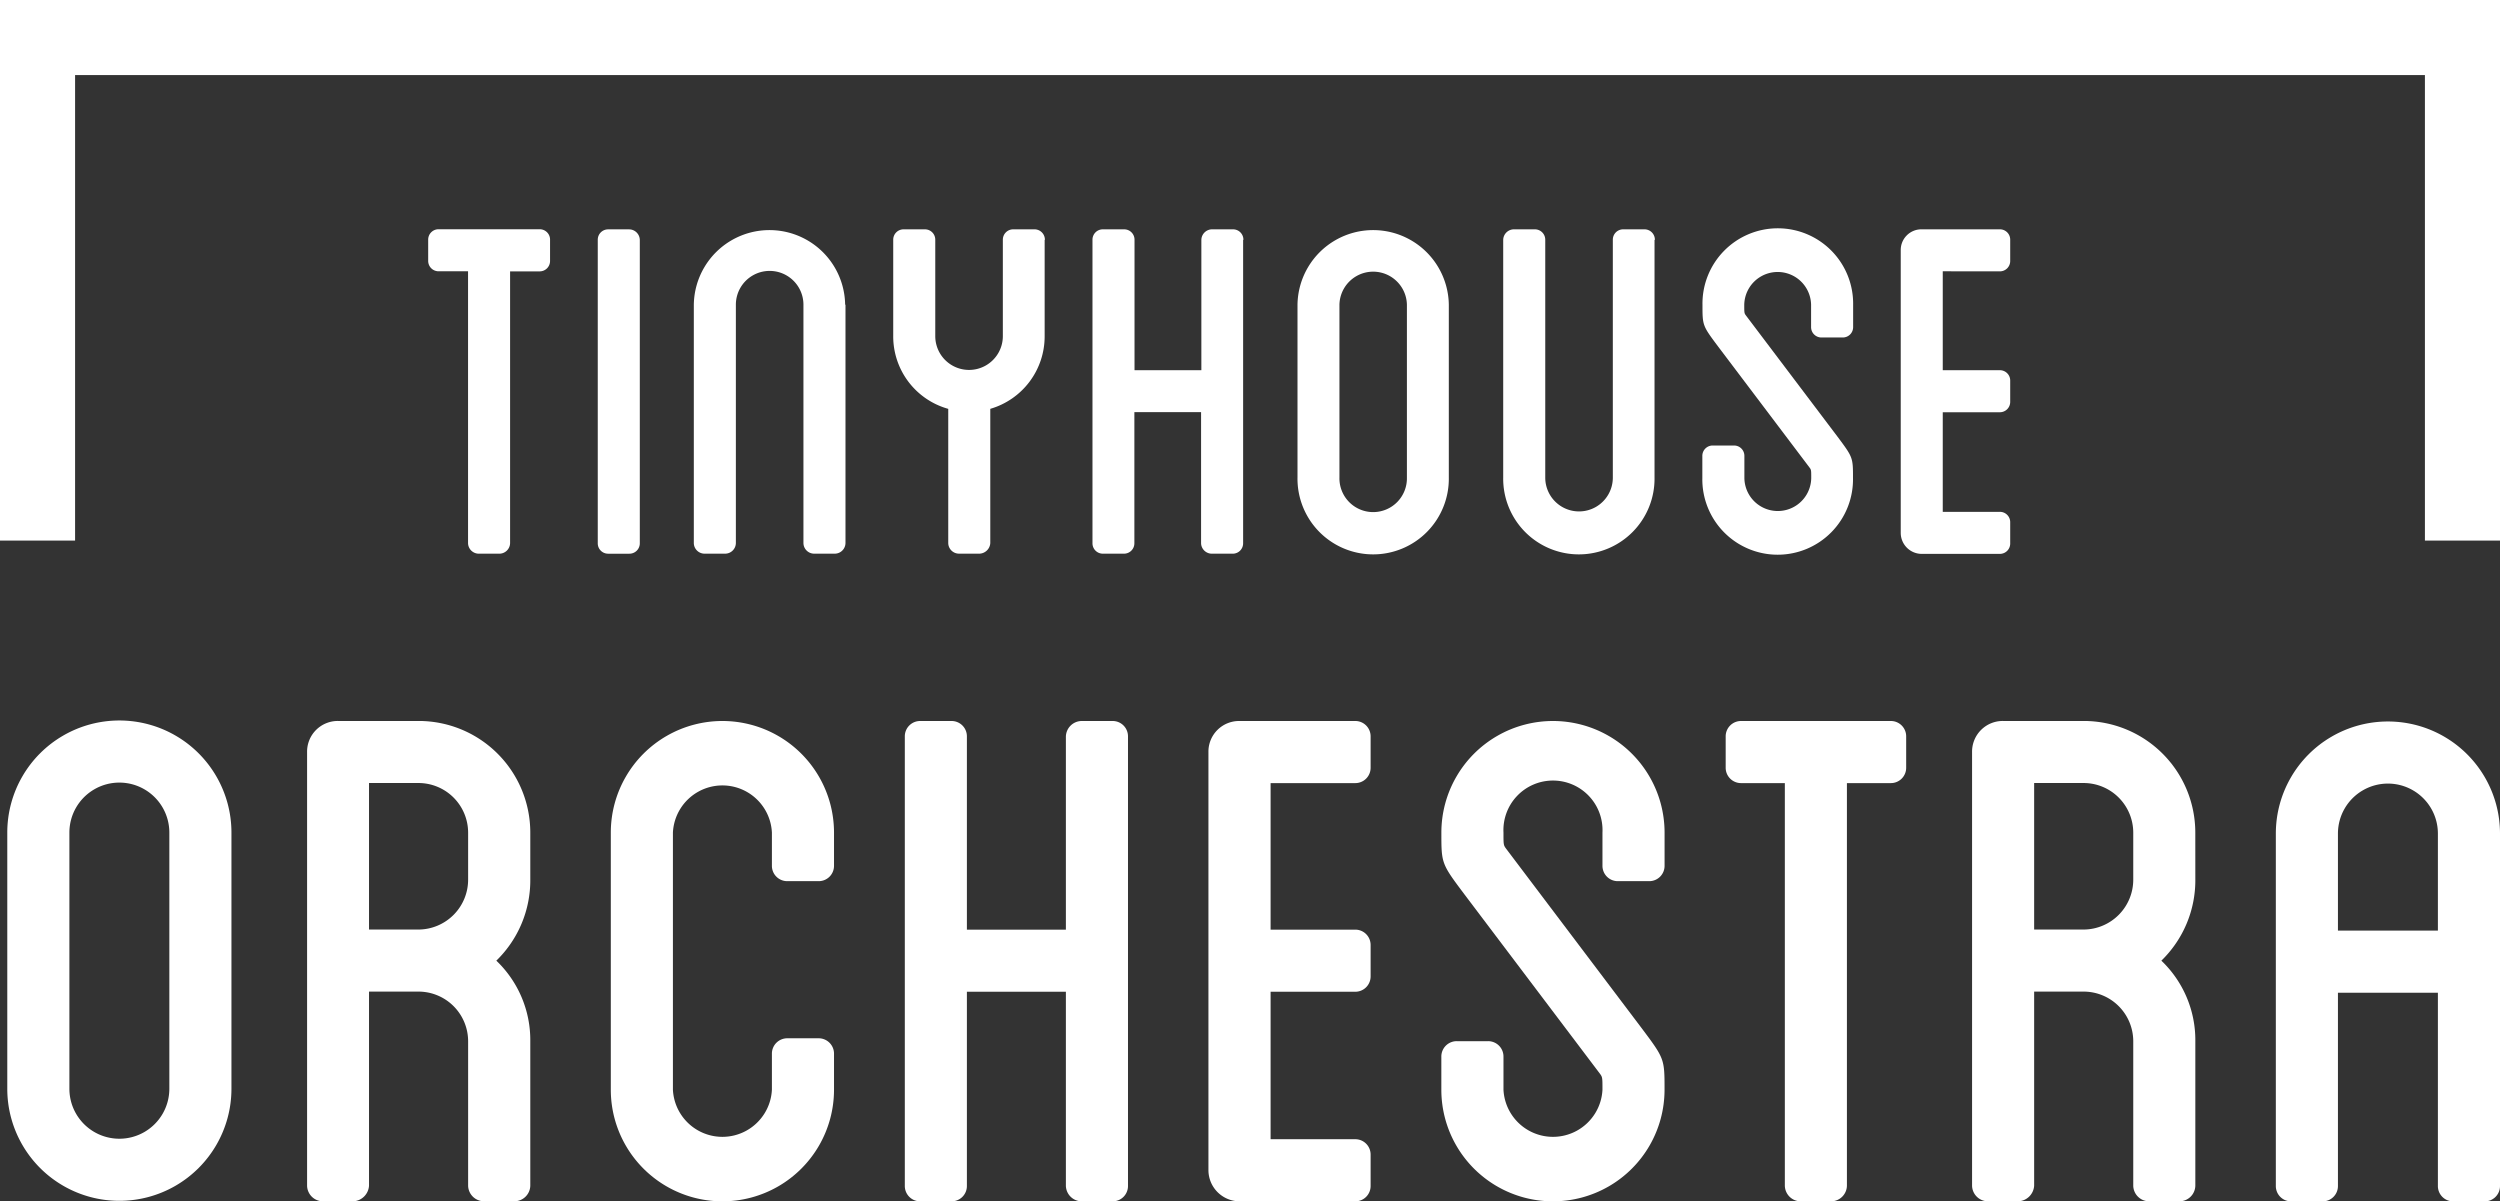
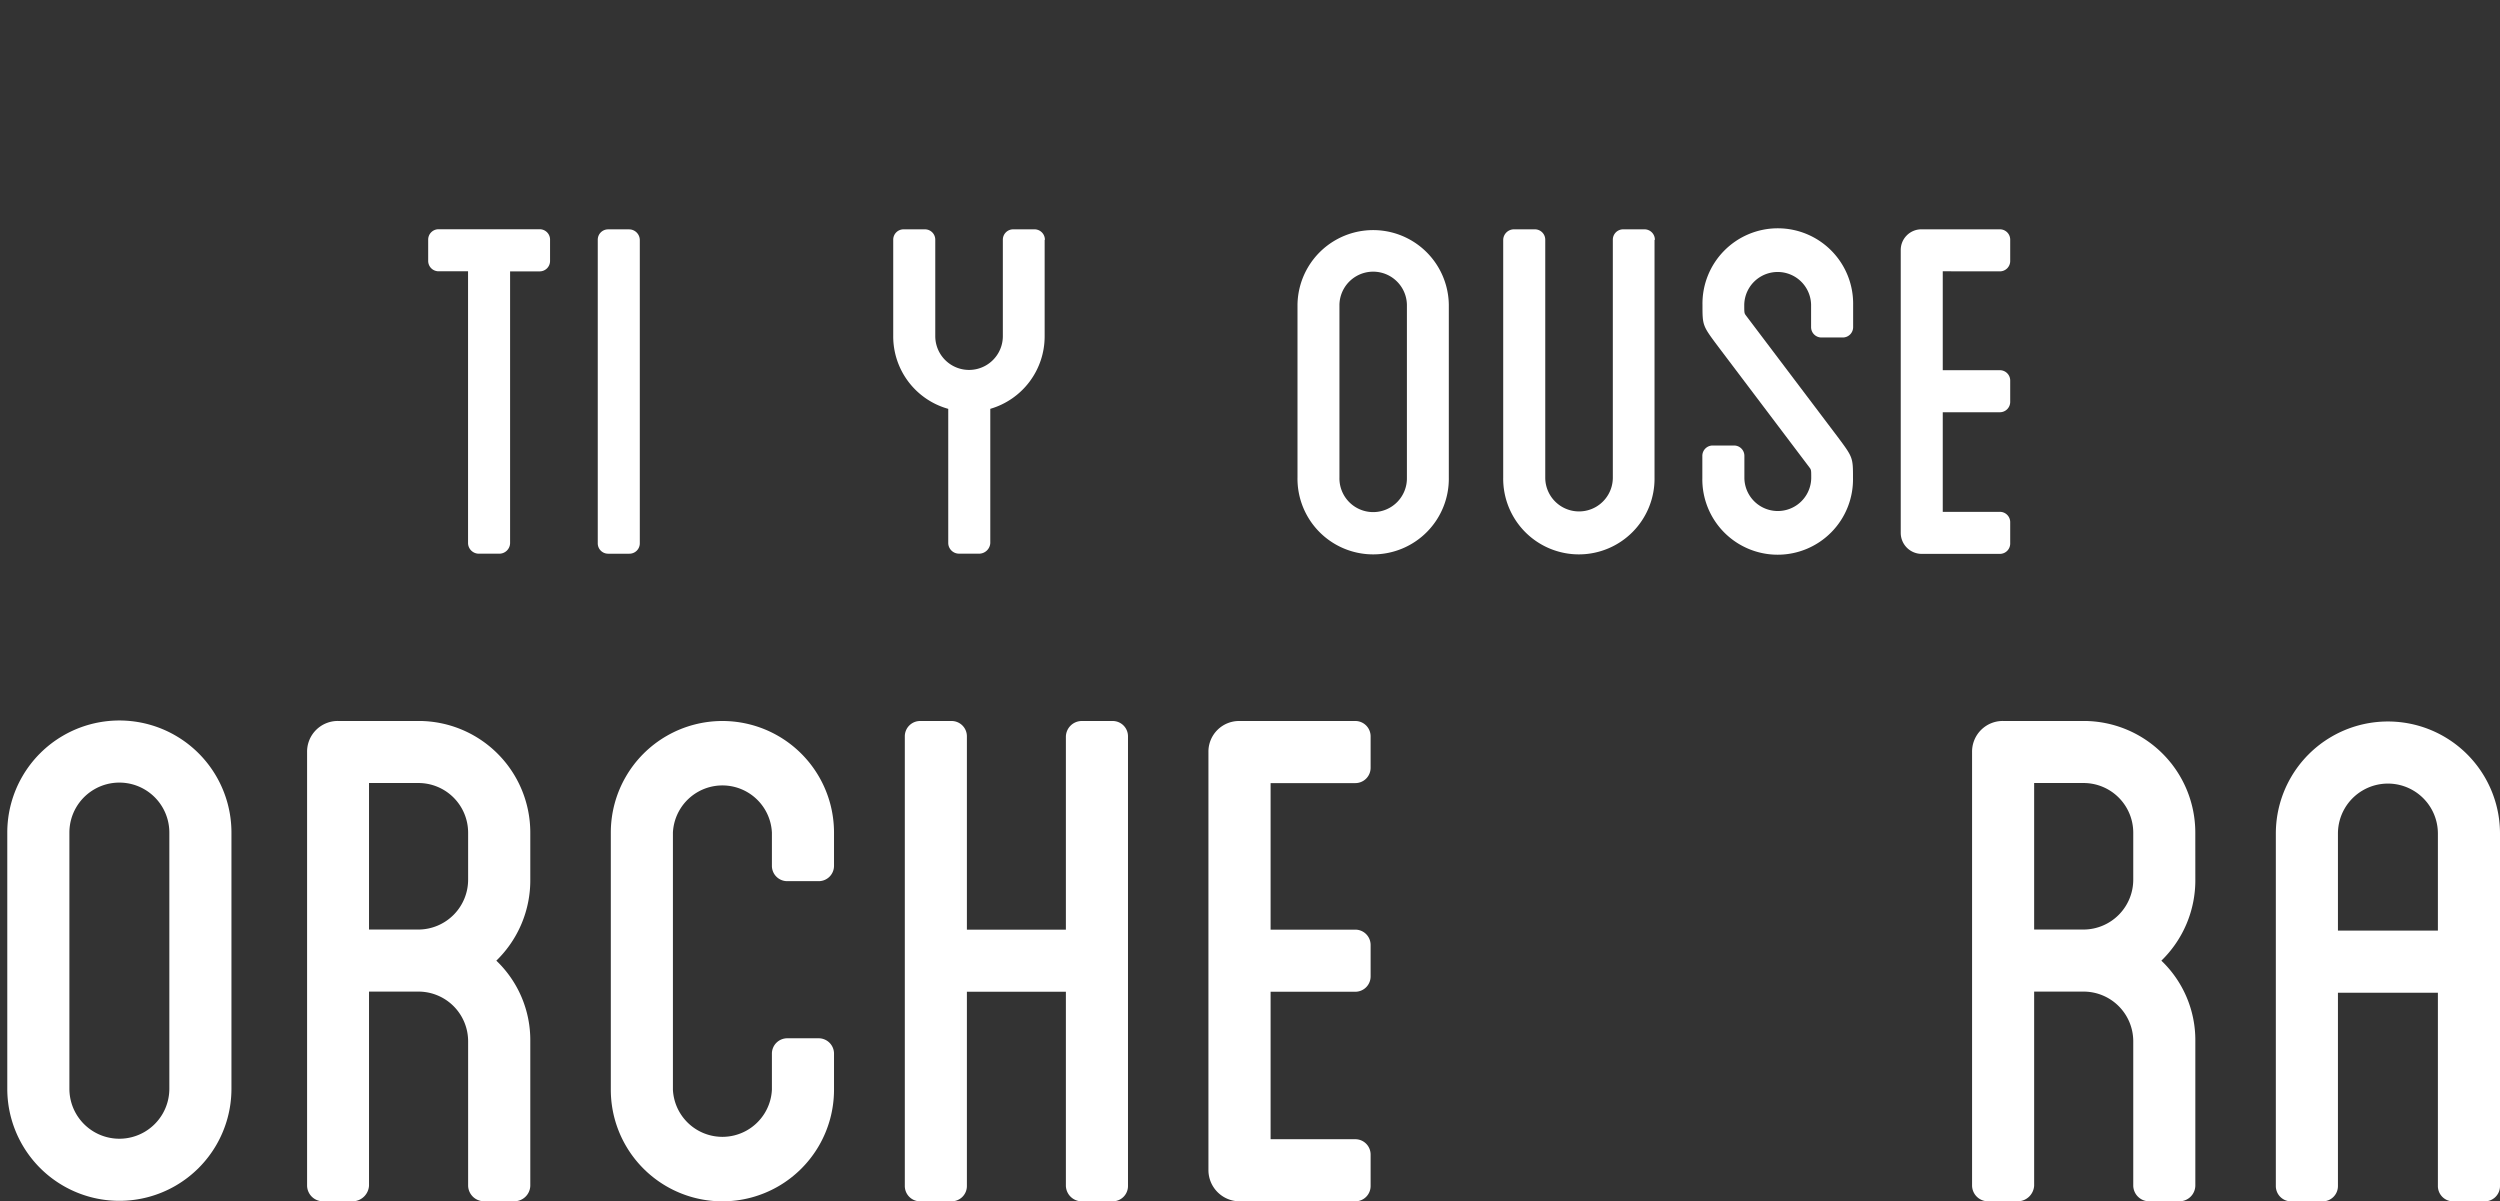
<svg xmlns="http://www.w3.org/2000/svg" width="166.484" height="80" viewBox="0 0 166.484 80">
  <rect x="0" y="0" width="166.484" height="80" fill="#333333" stroke="none" />
  <defs>
    <clipPath id="clip-path">
      <rect id="長方形_15" data-name="長方形 15" width="166.484" height="80" fill="#fff" />
    </clipPath>
  </defs>
  <g id="グループ_31" data-name="グループ 31" clip-path="url(#clip-path)">
    <path id="パス_13" data-name="パス 13" d="M21.049,7.627v1.4a.691.691,0,0,1-.7.7H18.388v18.1a.718.718,0,0,1-.7.7h-1.4a.718.718,0,0,1-.7-.7V9.721H13.633a.691.691,0,0,1-.7-.7v-1.4a.691.691,0,0,1,.7-.7H20.35a.691.691,0,0,1,.7.7" transform="translate(15.581 8.345)" fill="#fff" />
    <path id="パス_14" data-name="パス 14" d="M20.851,27.827a.691.691,0,0,1-.7.7h-1.4a.689.689,0,0,1-.7-.7V7.628a.689.689,0,0,1,.7-.7h1.4a.718.718,0,0,1,.7.7Z" transform="translate(21.756 8.346)" fill="#fff" />
-     <path id="パス_15" data-name="パス 15" d="M31.045,11.946v15.88a.717.717,0,0,1-.7.7h-1.4a.716.716,0,0,1-.7-.7V11.946a2.248,2.248,0,0,0-4.5,0v15.88a.716.716,0,0,1-.7.7h-1.4a.716.716,0,0,1-.7-.7V11.946a5.039,5.039,0,0,1,10.077,0" transform="translate(25.259 8.345)" fill="#fff" />
    <path id="パス_16" data-name="パス 16" d="M37.061,7.627V14.04a5.025,5.025,0,0,1-3.62,4.841v8.944a.752.752,0,0,1-.7.7h-1.4a.718.718,0,0,1-.7-.7V18.882a5.009,5.009,0,0,1-3.664-4.841V7.627a.689.689,0,0,1,.7-.7h1.4a.689.689,0,0,1,.7.7V14.04a2.248,2.248,0,1,0,4.5,0V7.627a.689.689,0,0,1,.7-.7h1.4a.691.691,0,0,1,.7.7" transform="translate(32.506 8.345)" fill="#fff" />
-     <path id="パス_17" data-name="パス 17" d="M43.032,7.627v20.2a.689.689,0,0,1-.7.7h-1.4a.718.718,0,0,1-.7-.7V19.1H35.79v8.726a.689.689,0,0,1-.7.7H33.7a.689.689,0,0,1-.7-.7V7.627a.689.689,0,0,1,.7-.7h1.4a.689.689,0,0,1,.7.7v8.682h4.451V7.627a.718.718,0,0,1,.7-.7h1.4a.689.689,0,0,1,.7.7" transform="translate(39.752 8.345)" fill="#fff" />
    <path id="パス_18" data-name="パス 18" d="M49.269,11.946V23.463a5.039,5.039,0,1,1-10.077,0V11.946a5.039,5.039,0,0,1,10.077,0m-2.791,0a2.247,2.247,0,0,0-4.493,0V23.463a2.247,2.247,0,1,0,4.493,0Z" transform="translate(47.213 8.345)" fill="#fff" />
    <path id="パス_19" data-name="パス 19" d="M55.483,7.627V23.463a5.039,5.039,0,1,1-10.077,0V7.627a.718.718,0,0,1,.7-.7h1.4a.691.691,0,0,1,.7.7V23.463a2.248,2.248,0,1,0,4.5,0V7.627a.689.689,0,0,1,.7-.7h1.4a.691.691,0,0,1,.7.7" transform="translate(54.698 8.345)" fill="#fff" />
    <path id="パス_20" data-name="パス 20" d="M58.663,13.43V11.946a2.226,2.226,0,0,0-4.451,0c0,.567,0,.567.132.743l6.065,8.027c1.045,1.4,1.045,1.4,1.045,2.791a5.017,5.017,0,1,1-10.033,0V22.023a.688.688,0,0,1,.7-.7h1.4a.687.687,0,0,1,.7.7v1.484a2.226,2.226,0,0,0,4.451,0c0-.567,0-.567-.132-.741l-6.063-8.027c-1.047-1.4-1.047-1.4-1.047-2.793a5.017,5.017,0,1,1,10.033,0V13.43a.689.689,0,0,1-.7.7h-1.4a.689.689,0,0,1-.7-.7" transform="translate(61.944 8.345)" fill="#fff" />
    <path id="パス_21" data-name="パス 21" d="M60.208,9.72v6.587H64a.689.689,0,0,1,.7.7v1.4a.689.689,0,0,1-.7.7H60.208v6.632H64a.688.688,0,0,1,.7.7v1.4a.689.689,0,0,1-.7.7h-5.19a1.4,1.4,0,0,1-1.4-1.4V8.325a1.377,1.377,0,0,1,1.4-1.4H64a.688.688,0,0,1,.7.7v1.4a.689.689,0,0,1-.7.7Z" transform="translate(69.167 8.346)" fill="#fff" />
-     <path id="パス_22" data-name="パス 22" d="M0,0V36H5V5H161.484V36h5V0Z" transform="translate(0 -0.001)" fill="#fff" />
    <path id="パス_23" data-name="パス 23" d="M15.148,29.21v17.06a7.464,7.464,0,1,1-14.928,0V29.21a7.464,7.464,0,0,1,14.928,0m-4.136,0a3.328,3.328,0,0,0-6.656,0v17.06a3.328,3.328,0,1,0,6.656,0Z" transform="translate(0.265 26.234)" fill="#fff" />
    <path id="パス_24" data-name="パス 24" d="M24.14,32.312a7.457,7.457,0,0,1-2.262,5.428A7.311,7.311,0,0,1,24.14,43.1v9.628a1.062,1.062,0,0,1-1.034,1.034H21.038A1.062,1.062,0,0,1,20,52.731V43.1a3.309,3.309,0,0,0-3.3-3.3h-3.3V52.731a1.11,1.11,0,0,1-1.034,1.034H10.31a1.062,1.062,0,0,1-1.034-1.034V23.846a2.043,2.043,0,0,1,2.068-2.068h5.364A7.433,7.433,0,0,1,24.14,29.21ZM20,29.21a3.309,3.309,0,0,0-3.3-3.3h-3.3v9.758h3.3a3.323,3.323,0,0,0,3.3-3.36Z" transform="translate(11.174 26.234)" fill="#fff" />
    <path id="パス_25" data-name="パス 25" d="M29.178,31.407v-2.2a3.3,3.3,0,0,0-6.592,0V46.334a3.3,3.3,0,0,0,6.592,0V43.942a1.022,1.022,0,0,1,1.034-1.034H32.28a1.022,1.022,0,0,1,1.034,1.034v2.392a7.432,7.432,0,1,1-14.864,0V29.211a7.432,7.432,0,1,1,14.864,0v2.2a1.02,1.02,0,0,1-1.034,1.034H30.212a1.02,1.02,0,0,1-1.034-1.034" transform="translate(22.226 26.235)" fill="#fff" />
    <path id="パス_26" data-name="パス 26" d="M42.193,22.813V52.732a1.02,1.02,0,0,1-1.034,1.034H39.091a1.063,1.063,0,0,1-1.034-1.034V39.809H31.465V52.732a1.02,1.02,0,0,1-1.034,1.034H28.365a1.02,1.02,0,0,1-1.034-1.034V22.813a1.02,1.02,0,0,1,1.034-1.034h2.066a1.02,1.02,0,0,1,1.034,1.034v12.86h6.592V22.813a1.063,1.063,0,0,1,1.034-1.034h2.068a1.02,1.02,0,0,1,1.034,1.034" transform="translate(32.924 26.235)" fill="#fff" />
    <path id="パス_27" data-name="パス 27" d="M40.64,25.915v9.758h5.622A1.02,1.02,0,0,1,47.3,36.707v2.068a1.02,1.02,0,0,1-1.034,1.034H40.64V49.63h5.622A1.02,1.02,0,0,1,47.3,50.664v2.068a1.02,1.02,0,0,1-1.034,1.034h-7.69A2.082,2.082,0,0,1,36.5,51.7V23.847a2.04,2.04,0,0,1,2.068-2.068h7.69A1.02,1.02,0,0,1,47.3,22.813v2.068a1.02,1.02,0,0,1-1.034,1.034Z" transform="translate(43.974 26.235)" fill="#fff" />
-     <path id="パス_28" data-name="パス 28" d="M54.266,31.407v-2.2a3.3,3.3,0,1,0-6.592,0c0,.84,0,.84.194,1.1L56.85,42.2C58.4,44.266,58.4,44.266,58.4,46.334a7.432,7.432,0,0,1-14.864,0v-2.2A1.023,1.023,0,0,1,44.572,43.1H46.64a1.022,1.022,0,0,1,1.034,1.034v2.2a3.3,3.3,0,0,0,6.592,0c0-.84,0-.84-.194-1.1L45.09,33.345c-1.552-2.068-1.552-2.068-1.552-4.134a7.432,7.432,0,0,1,14.864,0v2.2a1.02,1.02,0,0,1-1.034,1.034H55.3a1.02,1.02,0,0,1-1.034-1.034" transform="translate(52.448 26.235)" fill="#fff" />
-     <path id="パス_29" data-name="パス 29" d="M64.146,22.813v2.068a1.02,1.02,0,0,1-1.034,1.034H60.2V52.732a1.063,1.063,0,0,1-1.034,1.034H57.1a1.063,1.063,0,0,1-1.034-1.034V25.915H53.16a1.022,1.022,0,0,1-1.034-1.034V22.813a1.022,1.022,0,0,1,1.034-1.034h9.952a1.02,1.02,0,0,1,1.034,1.034" transform="translate(62.793 26.235)" fill="#fff" />
    <path id="パス_30" data-name="パス 30" d="M74.434,32.312a7.457,7.457,0,0,1-2.262,5.428A7.311,7.311,0,0,1,74.434,43.1v9.628A1.062,1.062,0,0,1,73.4,53.765H71.332A1.062,1.062,0,0,1,70.3,52.731V43.1a3.309,3.309,0,0,0-3.3-3.3h-3.3V52.731a1.11,1.11,0,0,1-1.034,1.034H60.6a1.063,1.063,0,0,1-1.034-1.034V23.846a2.043,2.043,0,0,1,2.068-2.068H67a7.433,7.433,0,0,1,7.432,7.432ZM70.3,29.21a3.309,3.309,0,0,0-3.3-3.3h-3.3v9.758H67a3.323,3.323,0,0,0,3.3-3.36Z" transform="translate(71.761 26.234)" fill="#fff" />
    <path id="パス_31" data-name="パス 31" d="M83.672,29.24V52.7a1.02,1.02,0,0,1-1.034,1.034H80.57A1.02,1.02,0,0,1,79.536,52.7V39.838H72.88V52.7a1.02,1.02,0,0,1-1.034,1.034H69.778A1.02,1.02,0,0,1,68.744,52.7V29.24a7.464,7.464,0,0,1,14.928,0m-4.136,0a3.328,3.328,0,0,0-6.656,0V35.7h6.656Z" transform="translate(82.812 26.27)" fill="#fff" />
  </g>
</svg>